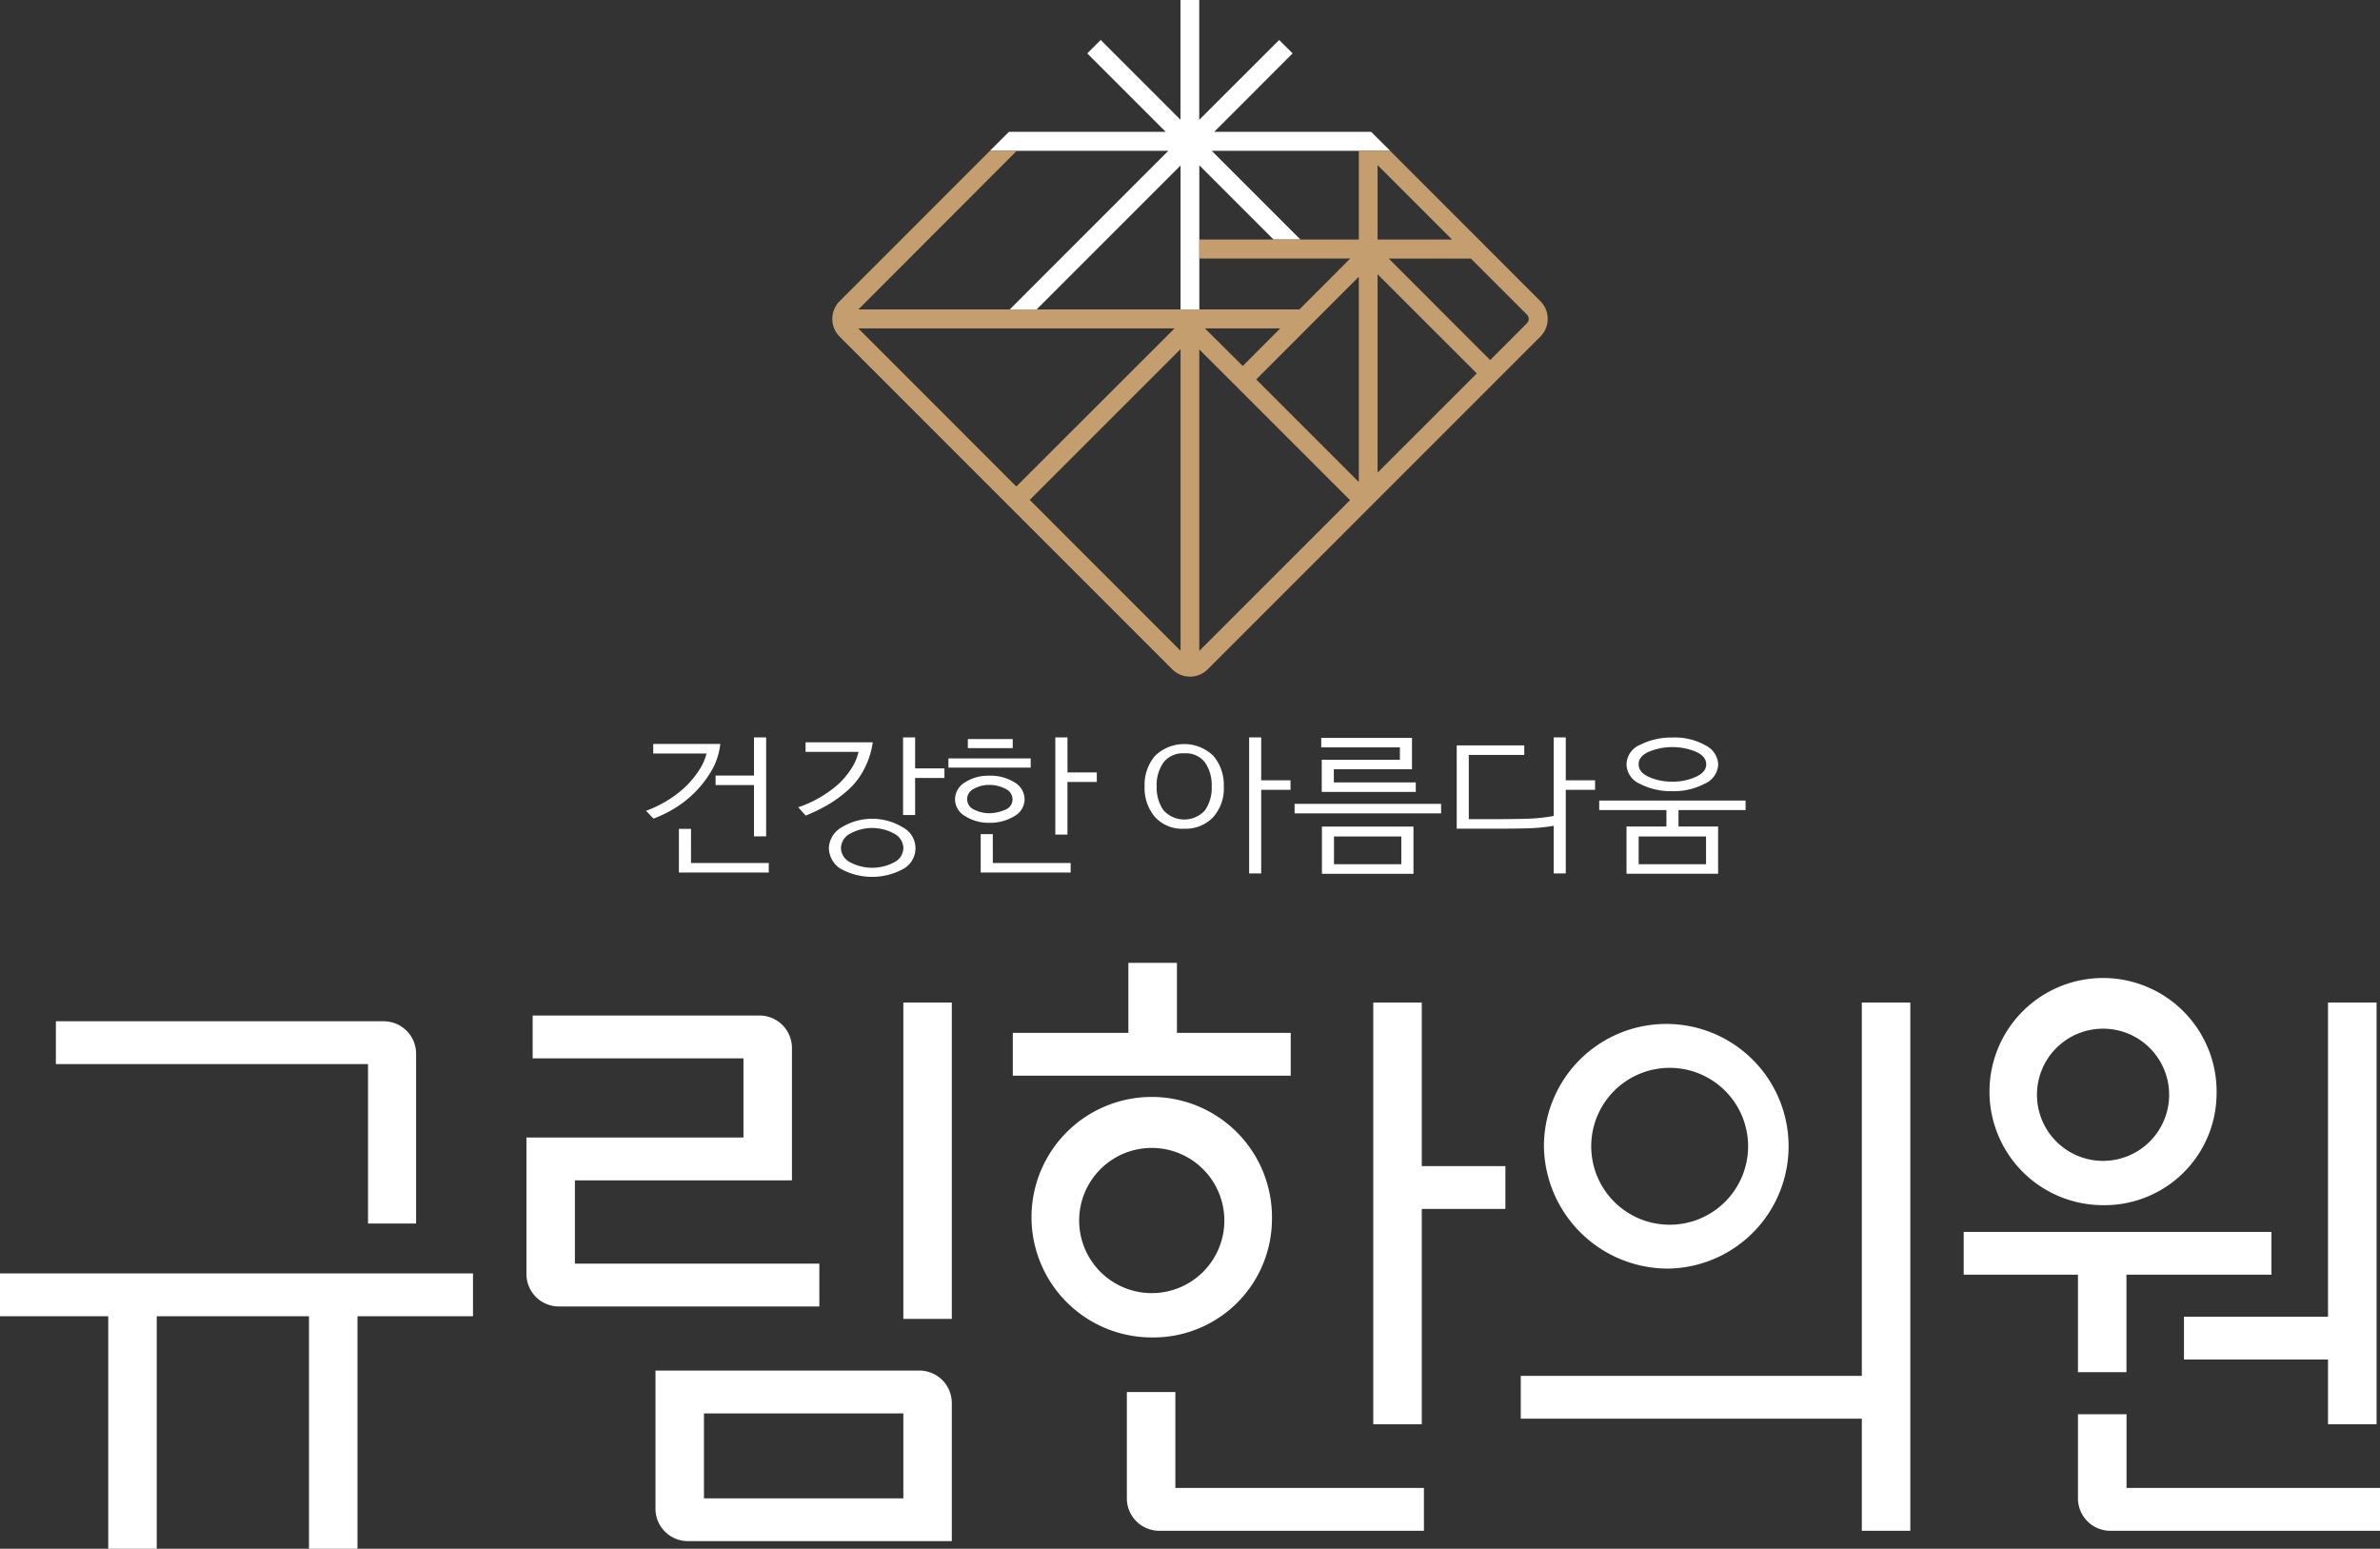
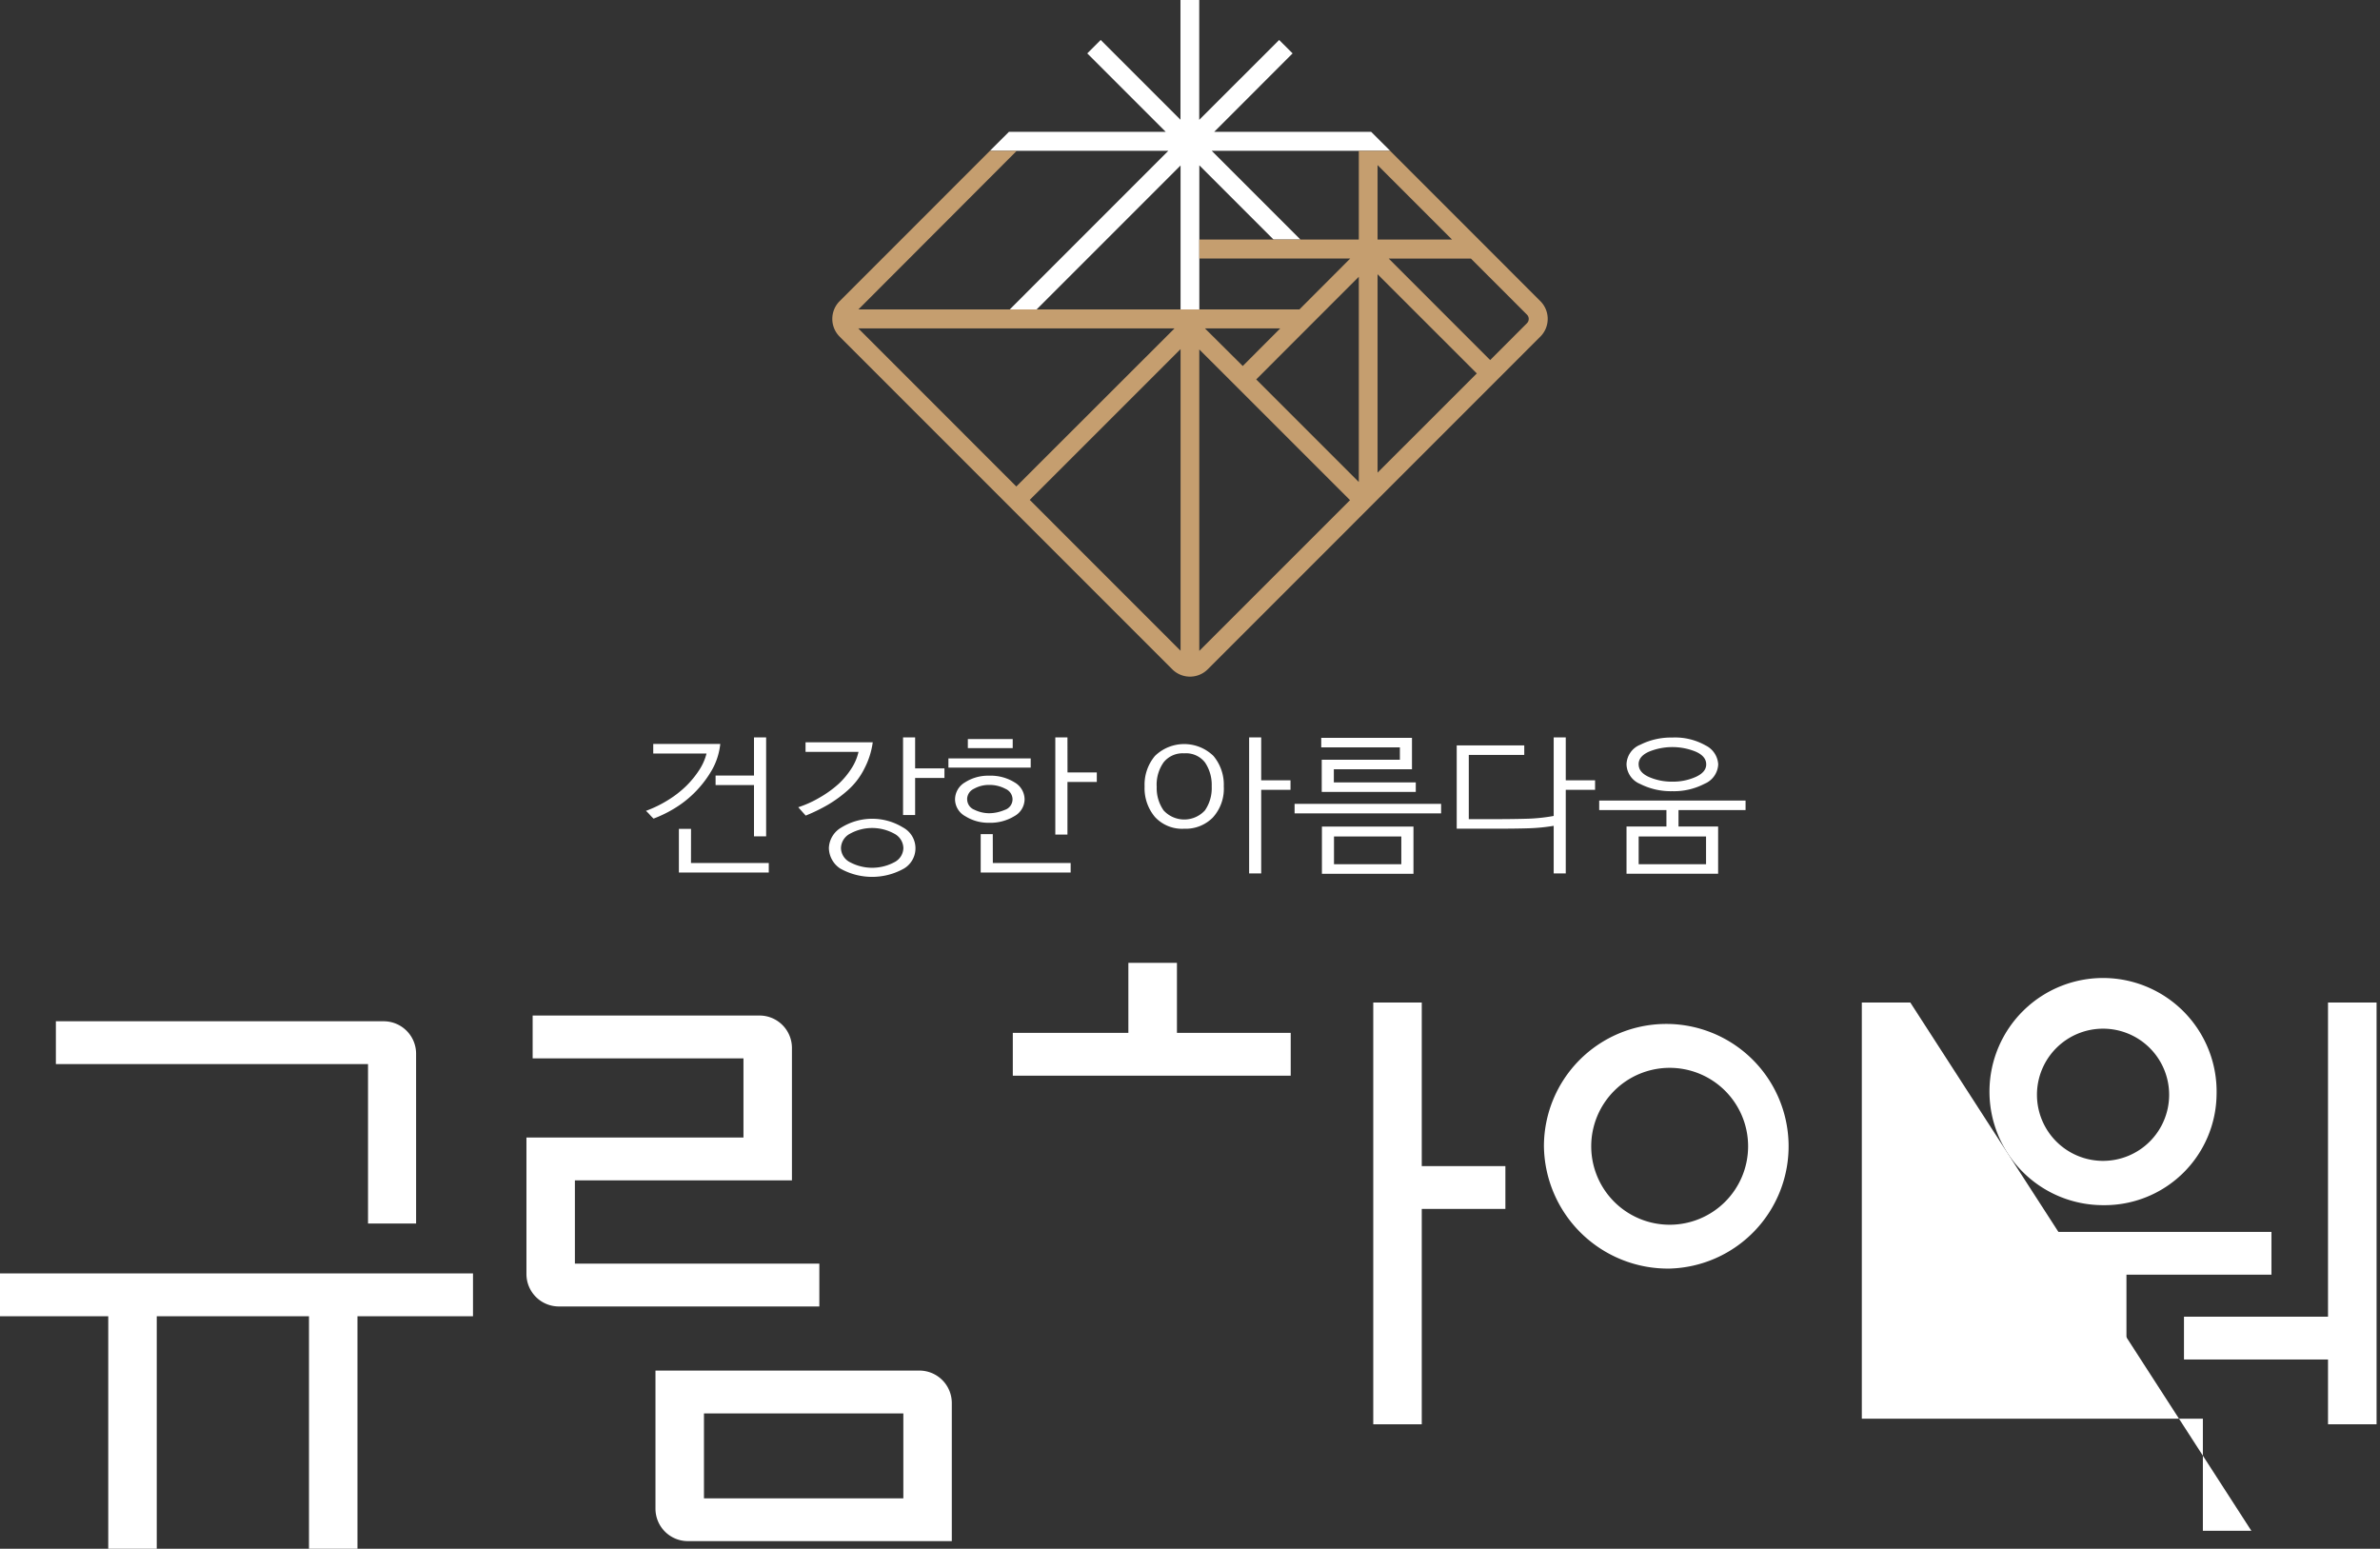
<svg xmlns="http://www.w3.org/2000/svg" id="logo" width="215.634" height="140.309" viewBox="0 0 215.634 140.309">
  <rect x="0" y="0" width="215.634" height="140.309" fill="#333333" stroke="none" />
  <g id="그룹_4119" data-name="그룹 4119" transform="translate(-741.366 -248.916)">
    <g id="그룹_4117" data-name="그룹 4117">
      <path id="패스_2347" data-name="패스 2347" d="M858.308,342.49H848v-6.343h-4.4v6.343H833.129v3.88h25.179Z" fill="#fff" />
      <g id="그룹_4116" data-name="그룹 4116">
        <path id="패스_2348" data-name="패스 2348" d="M870.181,339.741h-4.394v38.211h4.394V358.44h7.577v-3.878h-7.577Z" fill="#fff" />
-         <rect id="사각형_4935" data-name="사각형 4935" width="4.392" height="28.662" transform="translate(823.211 339.741)" fill="#fff" />
        <path id="패스_2349" data-name="패스 2349" d="M769.361,368.164v21.061h4.393V368.164h10.467v-3.878H741.366v3.878h9.808v21.061h4.394V368.164Z" fill="#fff" />
-         <path id="패스_2350" data-name="패스 2350" d="M856.607,359.491a10.894,10.894,0,1,0-10.887,10.592A10.741,10.741,0,0,0,856.607,359.491Zm-17.466,0a6.577,6.577,0,1,1,6.579,6.578A6.578,6.578,0,0,1,839.141,359.491Z" fill="#fff" />
        <path id="패스_2351" data-name="패스 2351" d="M956.69,339.741h-4.4v28.464h-13.05v3.877h13.05v5.869h4.4Z" fill="#fff" />
        <path id="패스_2352" data-name="패스 2352" d="M892.643,363.845a11.084,11.084,0,1,0-11.393-11.079A11.237,11.237,0,0,0,892.643,363.845Zm0-18.186a7.107,7.107,0,1,1-7.108,7.107A7.109,7.109,0,0,1,892.643,345.659Z" fill="#fff" />
        <path id="패스_2353" data-name="패스 2353" d="M779.065,344.378a2.937,2.937,0,0,0-2.937-2.938h-29.7v3.878h28.282v14.448h4.356Z" fill="#fff" />
        <path id="패스_2354" data-name="패스 2354" d="M823.211,384.66H805.147v-7.694h18.064Zm4.391,3.877V376.024a2.94,2.94,0,0,0-2.937-2.938H800.754V385.6a2.937,2.937,0,0,0,2.938,2.937Z" fill="#fff" />
-         <path id="패스_2355" data-name="패스 2355" d="M846.4,387.6a2.937,2.937,0,0,1-2.938-2.938v-9.633h4.395v8.691h22.521v3.88Z" fill="#fff" />
-         <path id="패스_2356" data-name="패스 2356" d="M932.572,387.6a2.937,2.937,0,0,1-2.937-2.938v-7.621h4.4v6.679H957v3.88Z" fill="#fff" />
        <path id="패스_2357" data-name="패스 2357" d="M792,367.277a2.937,2.937,0,0,1-2.937-2.938V351.973h19.663V344.8h-19.1v-3.88H810.18a2.939,2.939,0,0,1,2.938,2.938v11.993H793.453V363.4H815.6v3.88Z" fill="#fff" />
      </g>
-       <path id="패스_2358" data-name="패스 2358" d="M914.445,339.741h-4.393v33.826h-30.9v3.877h30.9V387.6h4.393Z" fill="#fff" />
+       <path id="패스_2358" data-name="패스 2358" d="M914.445,339.741h-4.393v33.826v3.877h30.9V387.6h4.393Z" fill="#fff" />
      <path id="패스_2359" data-name="패스 2359" d="M919.282,360.525V364.4h10.353v8.833h4.393V364.4h13.137v-3.877Z" fill="#fff" />
      <path id="패스_2360" data-name="패스 2360" d="M942.193,348.1A10.29,10.29,0,1,0,931.91,358.1,10.148,10.148,0,0,0,942.193,348.1Zm-16.273,0a5.988,5.988,0,1,1,5.99,5.987A5.988,5.988,0,0,1,925.92,348.1Z" fill="#fff" />
    </g>
    <g id="그룹_4118" data-name="그룹 4118">
      <path id="패스_2361" data-name="패스 2361" d="M865.593,260.858H851.378l7.1-7.105-1.219-1.216-7.239,7.237V248.916h-1.7v10.847l-7.226-7.226-1.219,1.216,7.107,7.105H832.78l-1.723,1.719h16.164l-14.366,14.369h2.435l13.038-13.04v13.042h1.7V263.893l6.726,6.727h2.438l-8.043-8.043h16.171Z" fill="#fff" />
      <path id="패스_2362" data-name="패스 2362" d="M880.928,276.2l-13.619-13.624h-2.832v8.043H850.024v1.719H863.7l-4.6,4.609H819.142l14.349-14.371H831.06L817.439,276.2a2.274,2.274,0,0,0,0,3.213l30.138,30.139a2.271,2.271,0,0,0,3.212,0l30.139-30.142A2.272,2.272,0,0,0,880.928,276.2Zm-61.8,2.466h28.656l-14.337,14.324Zm29.2,29.205-13.664-13.666,13.664-13.662Zm9.034-29.205-3.4,3.408-3.426-3.408Zm-7.338,29.218V280.573l13.659,13.654Zm14.453-15.3-9.294-9.294,9.294-9.3Zm1.7-28.712,6.745,6.745h-6.745Zm0,27.863V273.76l8.991,8.988ZM879.712,278.2l-3.333,3.337-9.189-9.193h7.447l5.075,5.078A.552.552,0,0,1,879.712,278.2Z" fill="#c59e6f" />
    </g>
  </g>
  <g id="그룹_4120" data-name="그룹 4120" transform="translate(-741.366 -248.916)">
    <path id="패스_2363" data-name="패스 2363" d="M805.38,317.18h-4.829v-.864h6.074a6.086,6.086,0,0,1-.742,2.335,9.778,9.778,0,0,1-1.433,1.917,9.463,9.463,0,0,1-1.763,1.452,11.206,11.206,0,0,1-2.107,1.059q-.2-.189-.353-.364a4.452,4.452,0,0,0-.336-.338,10.815,10.815,0,0,0,1.949-.945,9.478,9.478,0,0,0,1.74-1.35,8.674,8.674,0,0,0,1.125-1.384A4.962,4.962,0,0,0,805.38,317.18Zm-1.409,9.922h7.048v.864h-8.144v-3.955h1.1Zm6.809-11.38v8.963h-1.1v-4.643h-3.48v-.864h3.48v-3.456Z" fill="#fff" />
    <path id="패스_2364" data-name="패스 2364" d="M819.15,317.031h-4.8v-.864h6.089a7.232,7.232,0,0,1-.75,2.363,6.426,6.426,0,0,1-1.514,1.984,11.471,11.471,0,0,1-1.778,1.3,15.633,15.633,0,0,1-2.032.992l-.676-.756a9.819,9.819,0,0,0,1.913-.863,9.95,9.95,0,0,0,1.778-1.283,7.276,7.276,0,0,0,1.118-1.35A4.635,4.635,0,0,0,819.15,317.031Zm-2.685,8.708a2.245,2.245,0,0,1,1.147-1.863,5.323,5.323,0,0,1,5.558,0,2.139,2.139,0,0,1,.112,3.719,5.892,5.892,0,0,1-5.812-.007A2.273,2.273,0,0,1,816.465,325.739Zm1.095.013a1.474,1.474,0,0,0,.827,1.283,4.26,4.26,0,0,0,4,0,1.474,1.474,0,0,0,.827-1.283,1.511,1.511,0,0,0-.827-1.309,4.157,4.157,0,0,0-4,0A1.511,1.511,0,0,0,817.56,325.752Zm6.719-7.222h2.656v.864h-2.656v3.361h-1.094v-7.033h1.094Z" fill="#fff" />
    <path id="패스_2365" data-name="패스 2365" d="M827.295,317.625h7.455v.837h-7.455Zm.6,3.713a1.8,1.8,0,0,1,.909-1.546,3.863,3.863,0,0,1,2.181-.6,4.1,4.1,0,0,1,2.295.6,1.792,1.792,0,0,1,.916,1.546,1.763,1.763,0,0,1-.937,1.525,4.163,4.163,0,0,1-2.274.594,3.928,3.928,0,0,1-2.16-.594A1.765,1.765,0,0,1,827.894,321.338Zm1.1-.021a1.02,1.02,0,0,0,.657.961,3.085,3.085,0,0,0,1.345.315,3.66,3.66,0,0,0,1.383-.295,1.015,1.015,0,0,0,.725-.981,1.052,1.052,0,0,0-.651-.94,3.037,3.037,0,0,0-1.457-.349,2.769,2.769,0,0,0-1.39.349A1.053,1.053,0,0,0,828.99,321.317Zm.06-4.623v-.824h4.065v.824H829.05Zm2.264,10.408h7.051v.864H830.22v-3.483h1.094Zm6.766-8.208h2.654v.864H838.08v4.766h-1.1v-8.8h1.1Z" fill="#fff" />
    <path id="패스_2366" data-name="패스 2366" d="M845.069,320.163a4.046,4.046,0,0,1,.938-2.761,3.8,3.8,0,0,1,5.3,0,4.05,4.05,0,0,1,.937,2.761,3.871,3.871,0,0,1-.99,2.815,3.453,3.453,0,0,1-2.6,1.019,3.338,3.338,0,0,1-2.647-1.066A4.04,4.04,0,0,1,845.069,320.163Zm1.1,0a3.513,3.513,0,0,0,.623,2.174,2.538,2.538,0,0,0,3.742,0,3.543,3.543,0,0,0,.615-2.174,3.628,3.628,0,0,0-.6-2.16,2.168,2.168,0,0,0-1.891-.837,2.2,2.2,0,0,0-1.867.817A3.507,3.507,0,0,0,846.164,320.163Zm8.371,7.884V315.722h1.094v3.888h2.656v.864h-2.656v7.573Z" fill="#fff" />
    <path id="패스_2367" data-name="패스 2367" d="M858.659,321.743h13.275v.864H858.659Zm3.556-1.944h7.424v.864h-8.52v-2.916h7.08v-1.12h-7.125v-.865h8.221v2.849h-7.08Zm-1.08,4h8.295v4.279h-8.295Zm1.094.9v2.511h6.1V324.7Z" fill="#fff" />
    <path id="패스_2368" data-name="패스 2368" d="M882.494,322.769v.9a16.917,16.917,0,0,1-2.535.284q-1.23.041-3.211.04h-3.4v-7.546h6.12v.864h-5.026v5.818h1.951q2.055,0,3.39-.04A15.891,15.891,0,0,0,882.494,322.769Zm-.36,5.278V315.722h1.094v3.888h2.656v.864h-2.656v7.573Z" fill="#fff" />
    <path id="패스_2369" data-name="패스 2369" d="M892.349,324.105v-1.8h-6.091v-.864h13.261v.864h-6.076v1.8Zm-3.616-5.94a1.973,1.973,0,0,1,1.253-1.782,6.226,6.226,0,0,1,2.9-.648,5.605,5.605,0,0,1,3.014.716,2.038,2.038,0,0,1,1.14,1.714,2,2,0,0,1-1.23,1.755,5.977,5.977,0,0,1-2.924.675,6.15,6.15,0,0,1-2.918-.655A1.977,1.977,0,0,1,888.733,318.165Zm0,5.63h8.3v4.279h-8.3Zm1.1-5.63q0,.729.942,1.148a5.164,5.164,0,0,0,2.119.418,5.022,5.022,0,0,0,2.117-.432q.944-.432.942-1.134,0-.729-.942-1.147a5.6,5.6,0,0,0-4.25,0Q889.828,317.436,889.828,318.165Zm0,6.534v2.511h6.106V324.7Z" fill="#fff" />
  </g>
</svg>